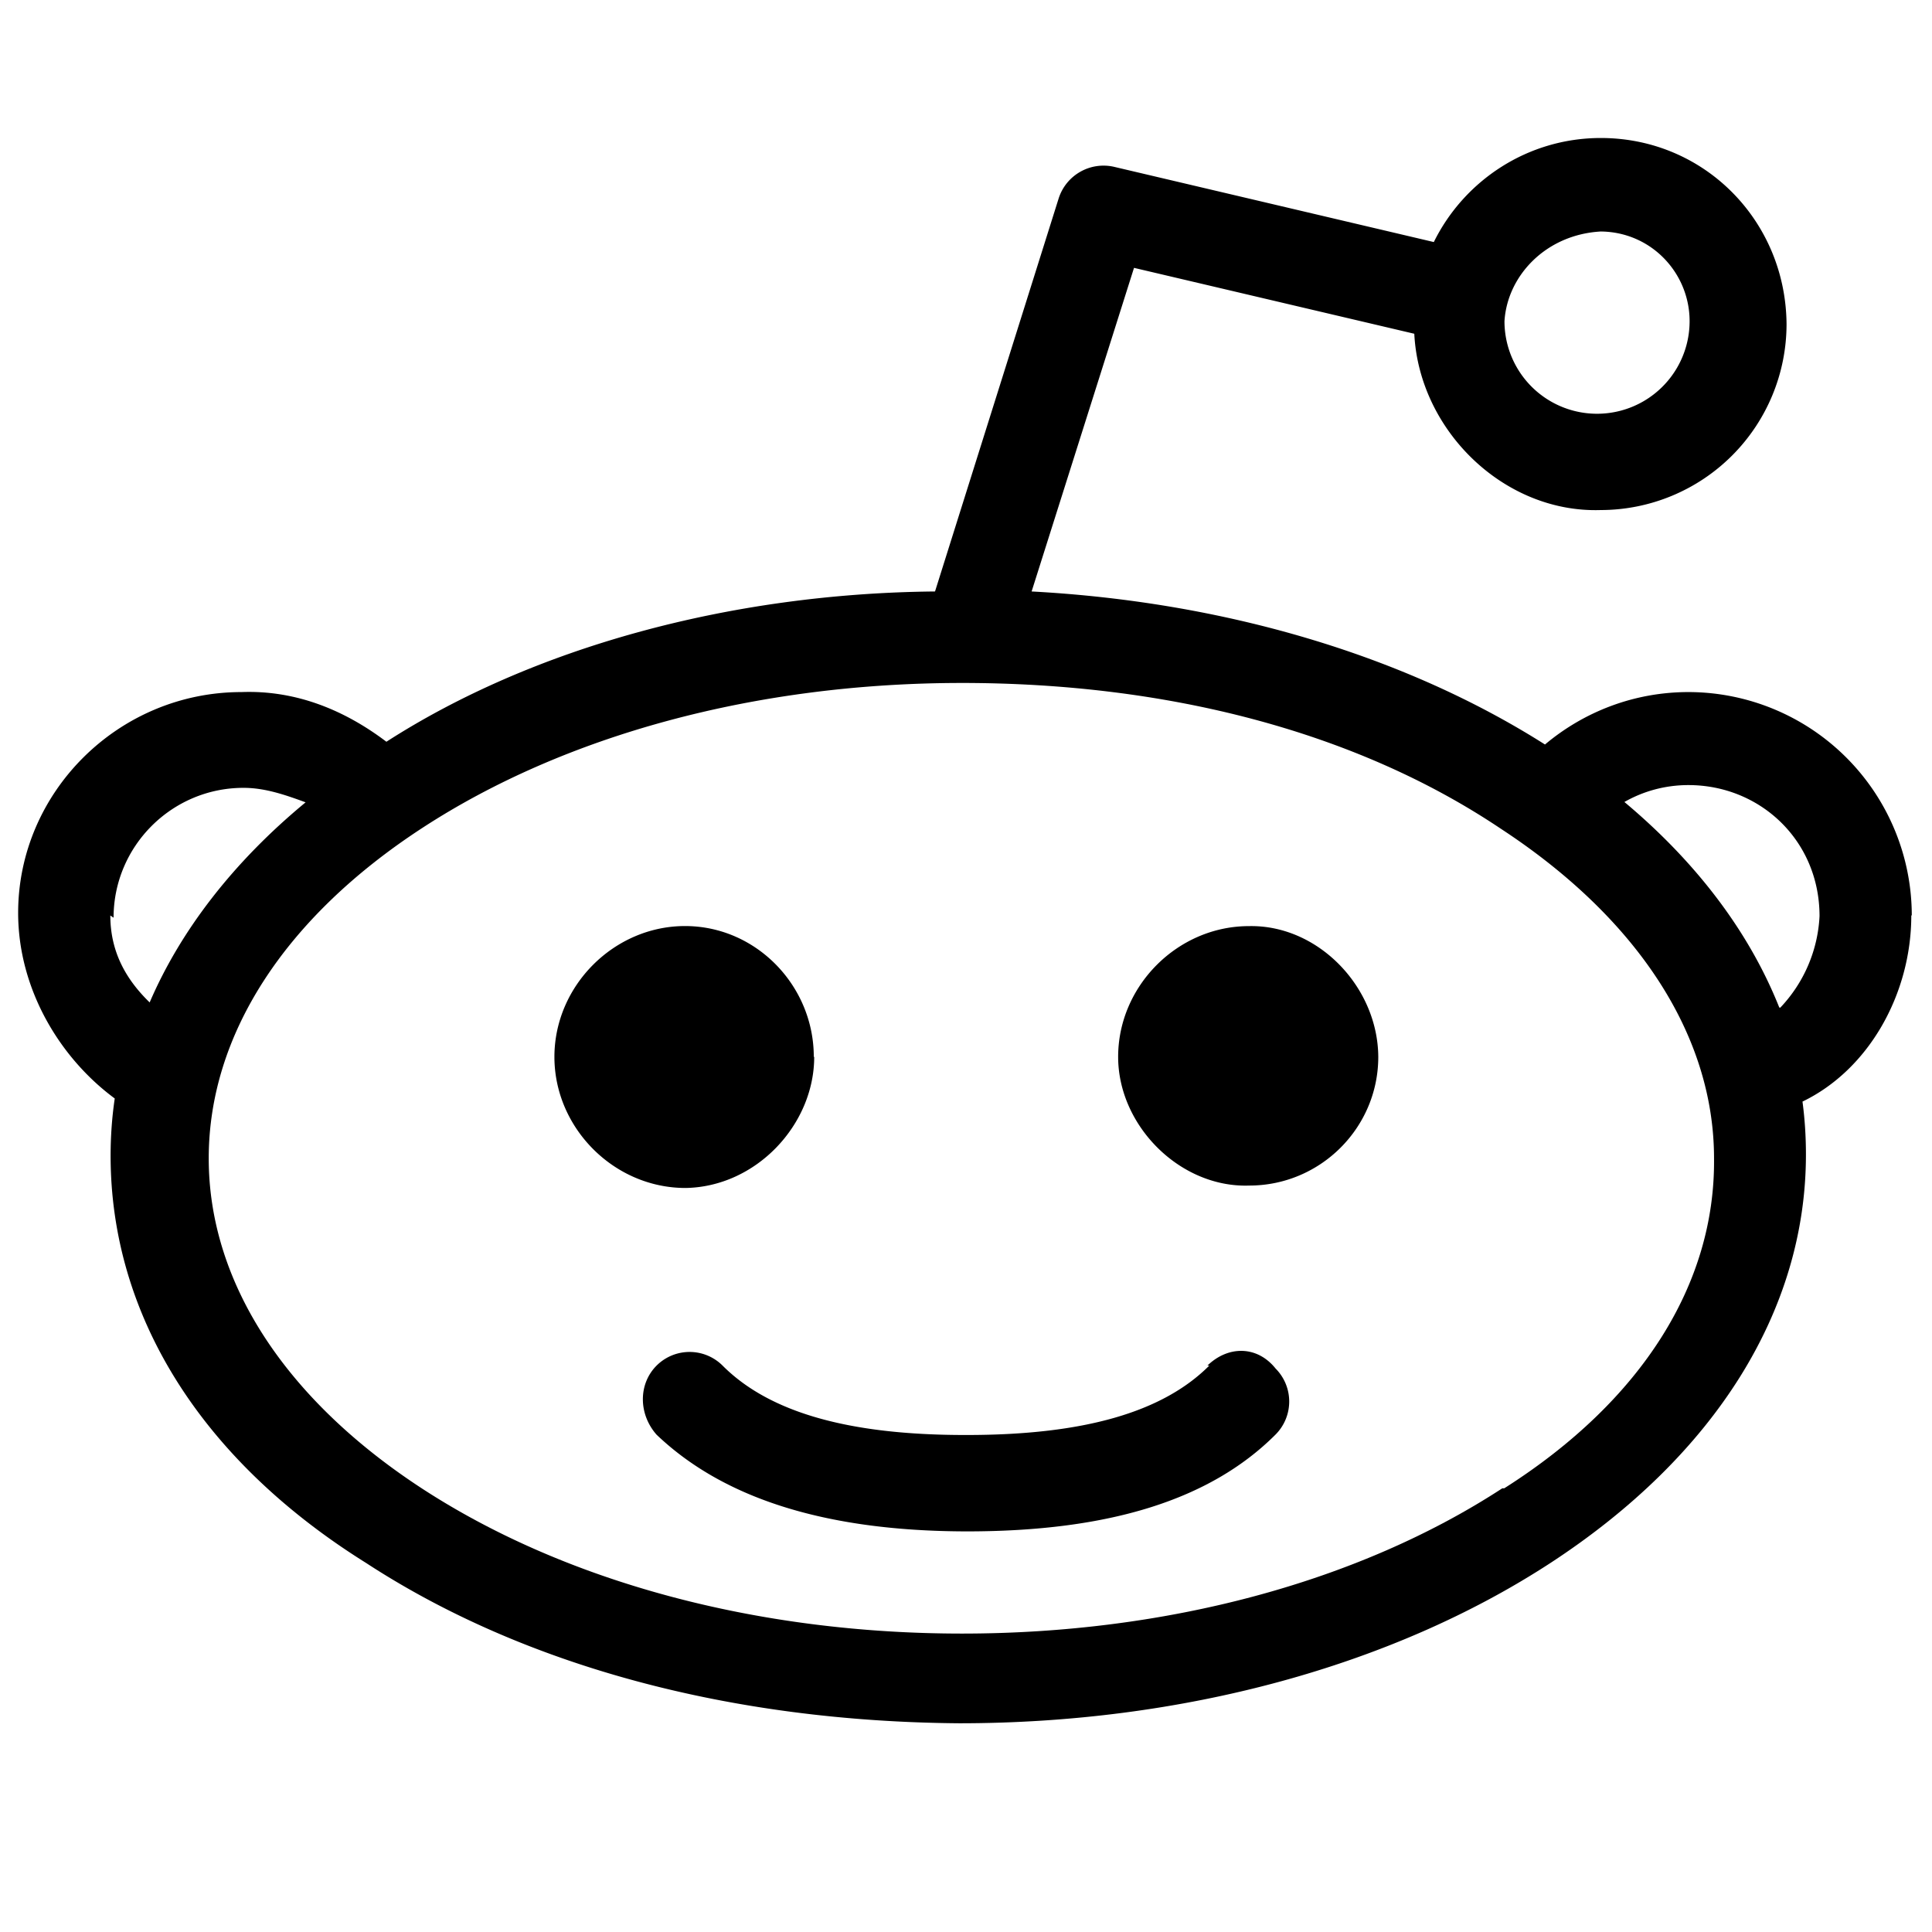
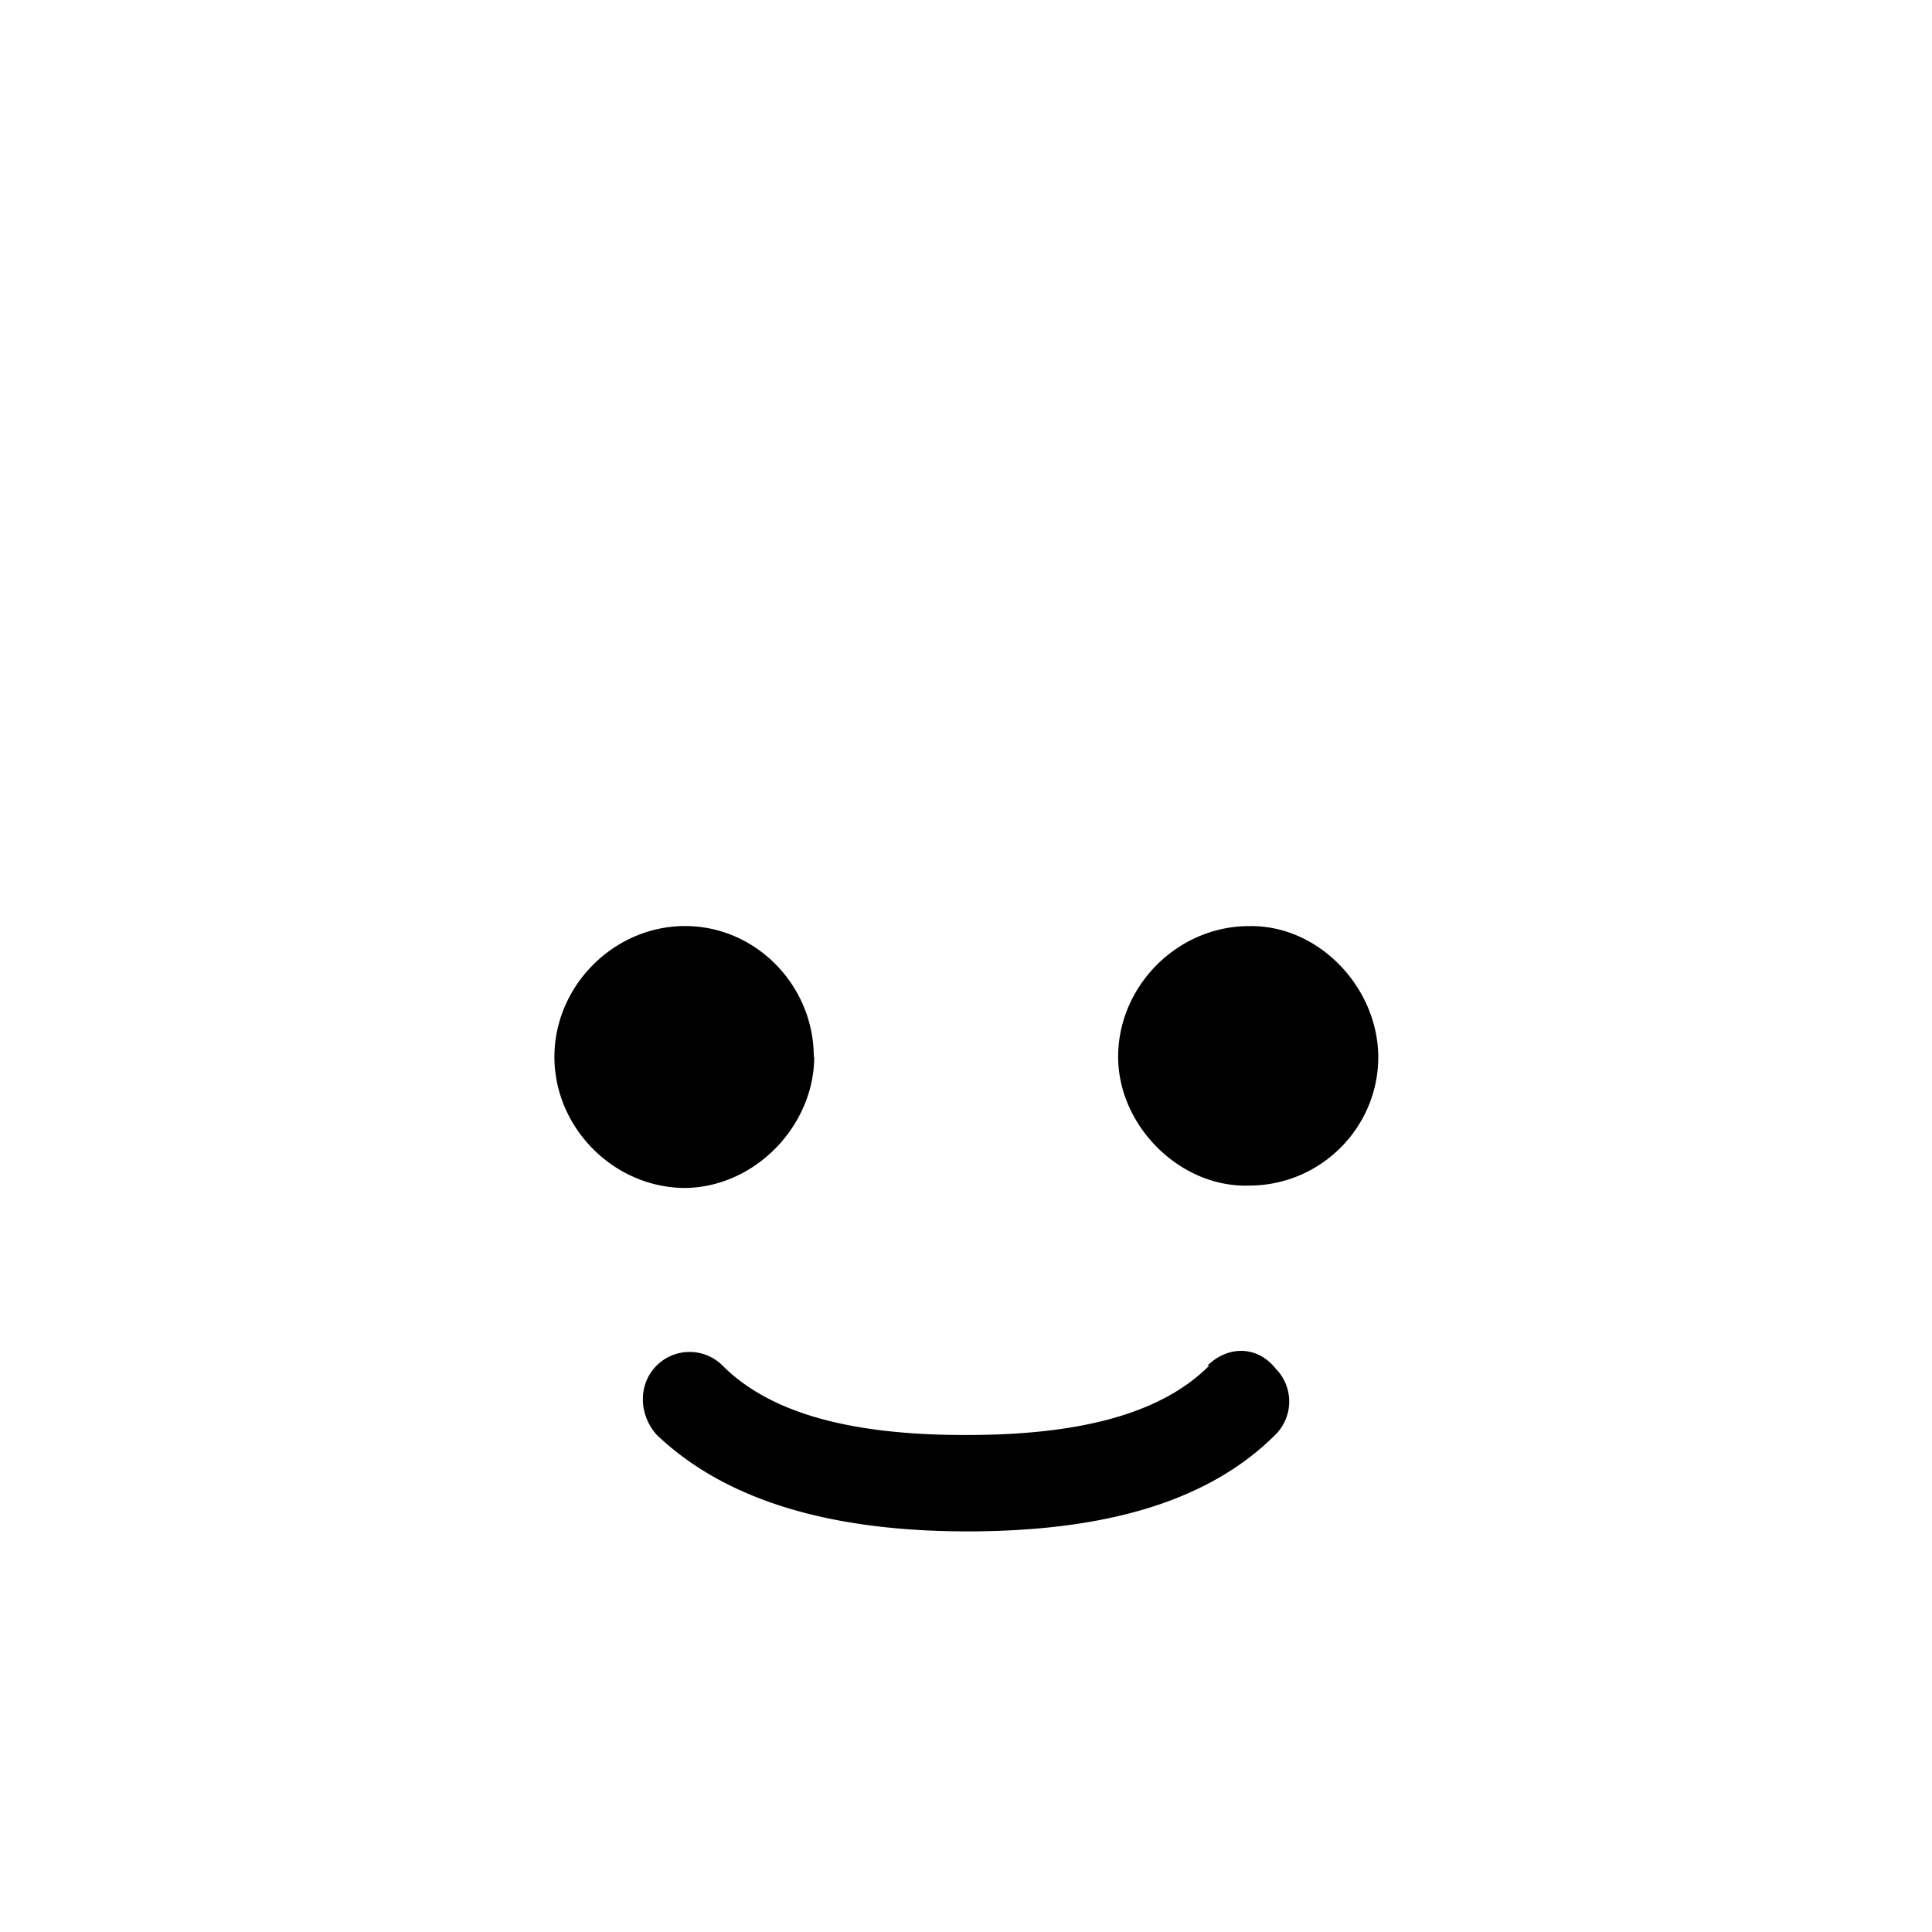
<svg xmlns="http://www.w3.org/2000/svg" viewBox="0 0 28 28">
  <path d="M11.794 15.316c0-1.03-.835-1.895-1.866-1.895-1.03 0-1.893.866-1.893 1.896s.863 1.9 1.9 1.9c1.023-.016 1.865-.916 1.865-1.9zM18.1 13.422c-1.03 0-1.895.864-1.895 1.895 0 1 .9 1.9 1.9 1.865 1.03 0 1.87-.836 1.87-1.865-.006-1.017-.875-1.917-1.875-1.895zM17.527 19.79c-.678.68-1.826 1.007-3.514 1.007h-.03c-1.686 0-2.834-.328-3.51-1.005a.677.677 0 0 0-.958 0c-.264.265-.264.7 0 1 .943.9 2.4 1.4 4.5 1.402.005 0 0 0 0 0 .005 0 0 0 0 0 2.066 0 3.527-.46 4.47-1.402a.678.678 0 0 0 .002-.958c-.267-.334-.688-.334-.988-.043z" />
-   <path d="M27.707 13.267a3.24 3.24 0 0 0-3.236-3.237c-.792 0-1.517.287-2.08.76-2.04-1.294-4.647-2.068-7.44-2.218l1.484-4.69 4.062.955c.07 1.4 1.3 2.6 2.7 2.555a2.696 2.696 0 0 0 2.695-2.695C25.88 3.2 24.7 2 23.2 2c-1.06 0-1.98.616-2.42 1.508l-4.633-1.09a.683.683 0 0 0-.803.454l-1.793 5.7C10.55 8.6 7.7 9.4 5.6 10.75c-.594-.45-1.3-.75-2.1-.72-1.785 0-3.237 1.45-3.237 3.2 0 1.1.6 2.1 1.4 2.69-.04.27-.06.55-.06.83 0 2.3 1.3 4.4 3.7 5.9 2.298 1.5 5.3 2.3 8.6 2.325 3.227 0 6.27-.825 8.57-2.325 2.387-1.56 3.7-3.66 3.7-5.917 0-.26-.016-.514-.05-.768.965-.465 1.577-1.565 1.577-2.698zm-4.52-9.912c.74 0 1.3.6 1.3 1.3a1.34 1.34 0 0 1-2.683 0c.04-.655.596-1.255 1.396-1.3zM1.646 13.3c0-1.038.845-1.882 1.883-1.882.31 0 .6.1.9.21-1.05.867-1.813 1.86-2.26 2.9-.338-.328-.57-.728-.57-1.26zm20.126 8.27c-2.082 1.357-4.863 2.105-7.83 2.105-2.968 0-5.748-.748-7.83-2.105-1.99-1.3-3.087-3-3.087-4.782 0-1.784 1.097-3.484 3.088-4.784 2.08-1.358 4.86-2.106 7.828-2.106 2.967 0 5.7.7 7.8 2.106 1.99 1.3 3.1 3 3.1 4.784C24.86 18.6 23.8 20.3 21.8 21.57zm4.014-6.97c-.432-1.084-1.19-2.095-2.244-2.977.273-.156.59-.245.928-.245 1.036 0 1.9.8 1.9 1.9a2.073 2.073 0 0 1-.57 1.327z" />
</svg>